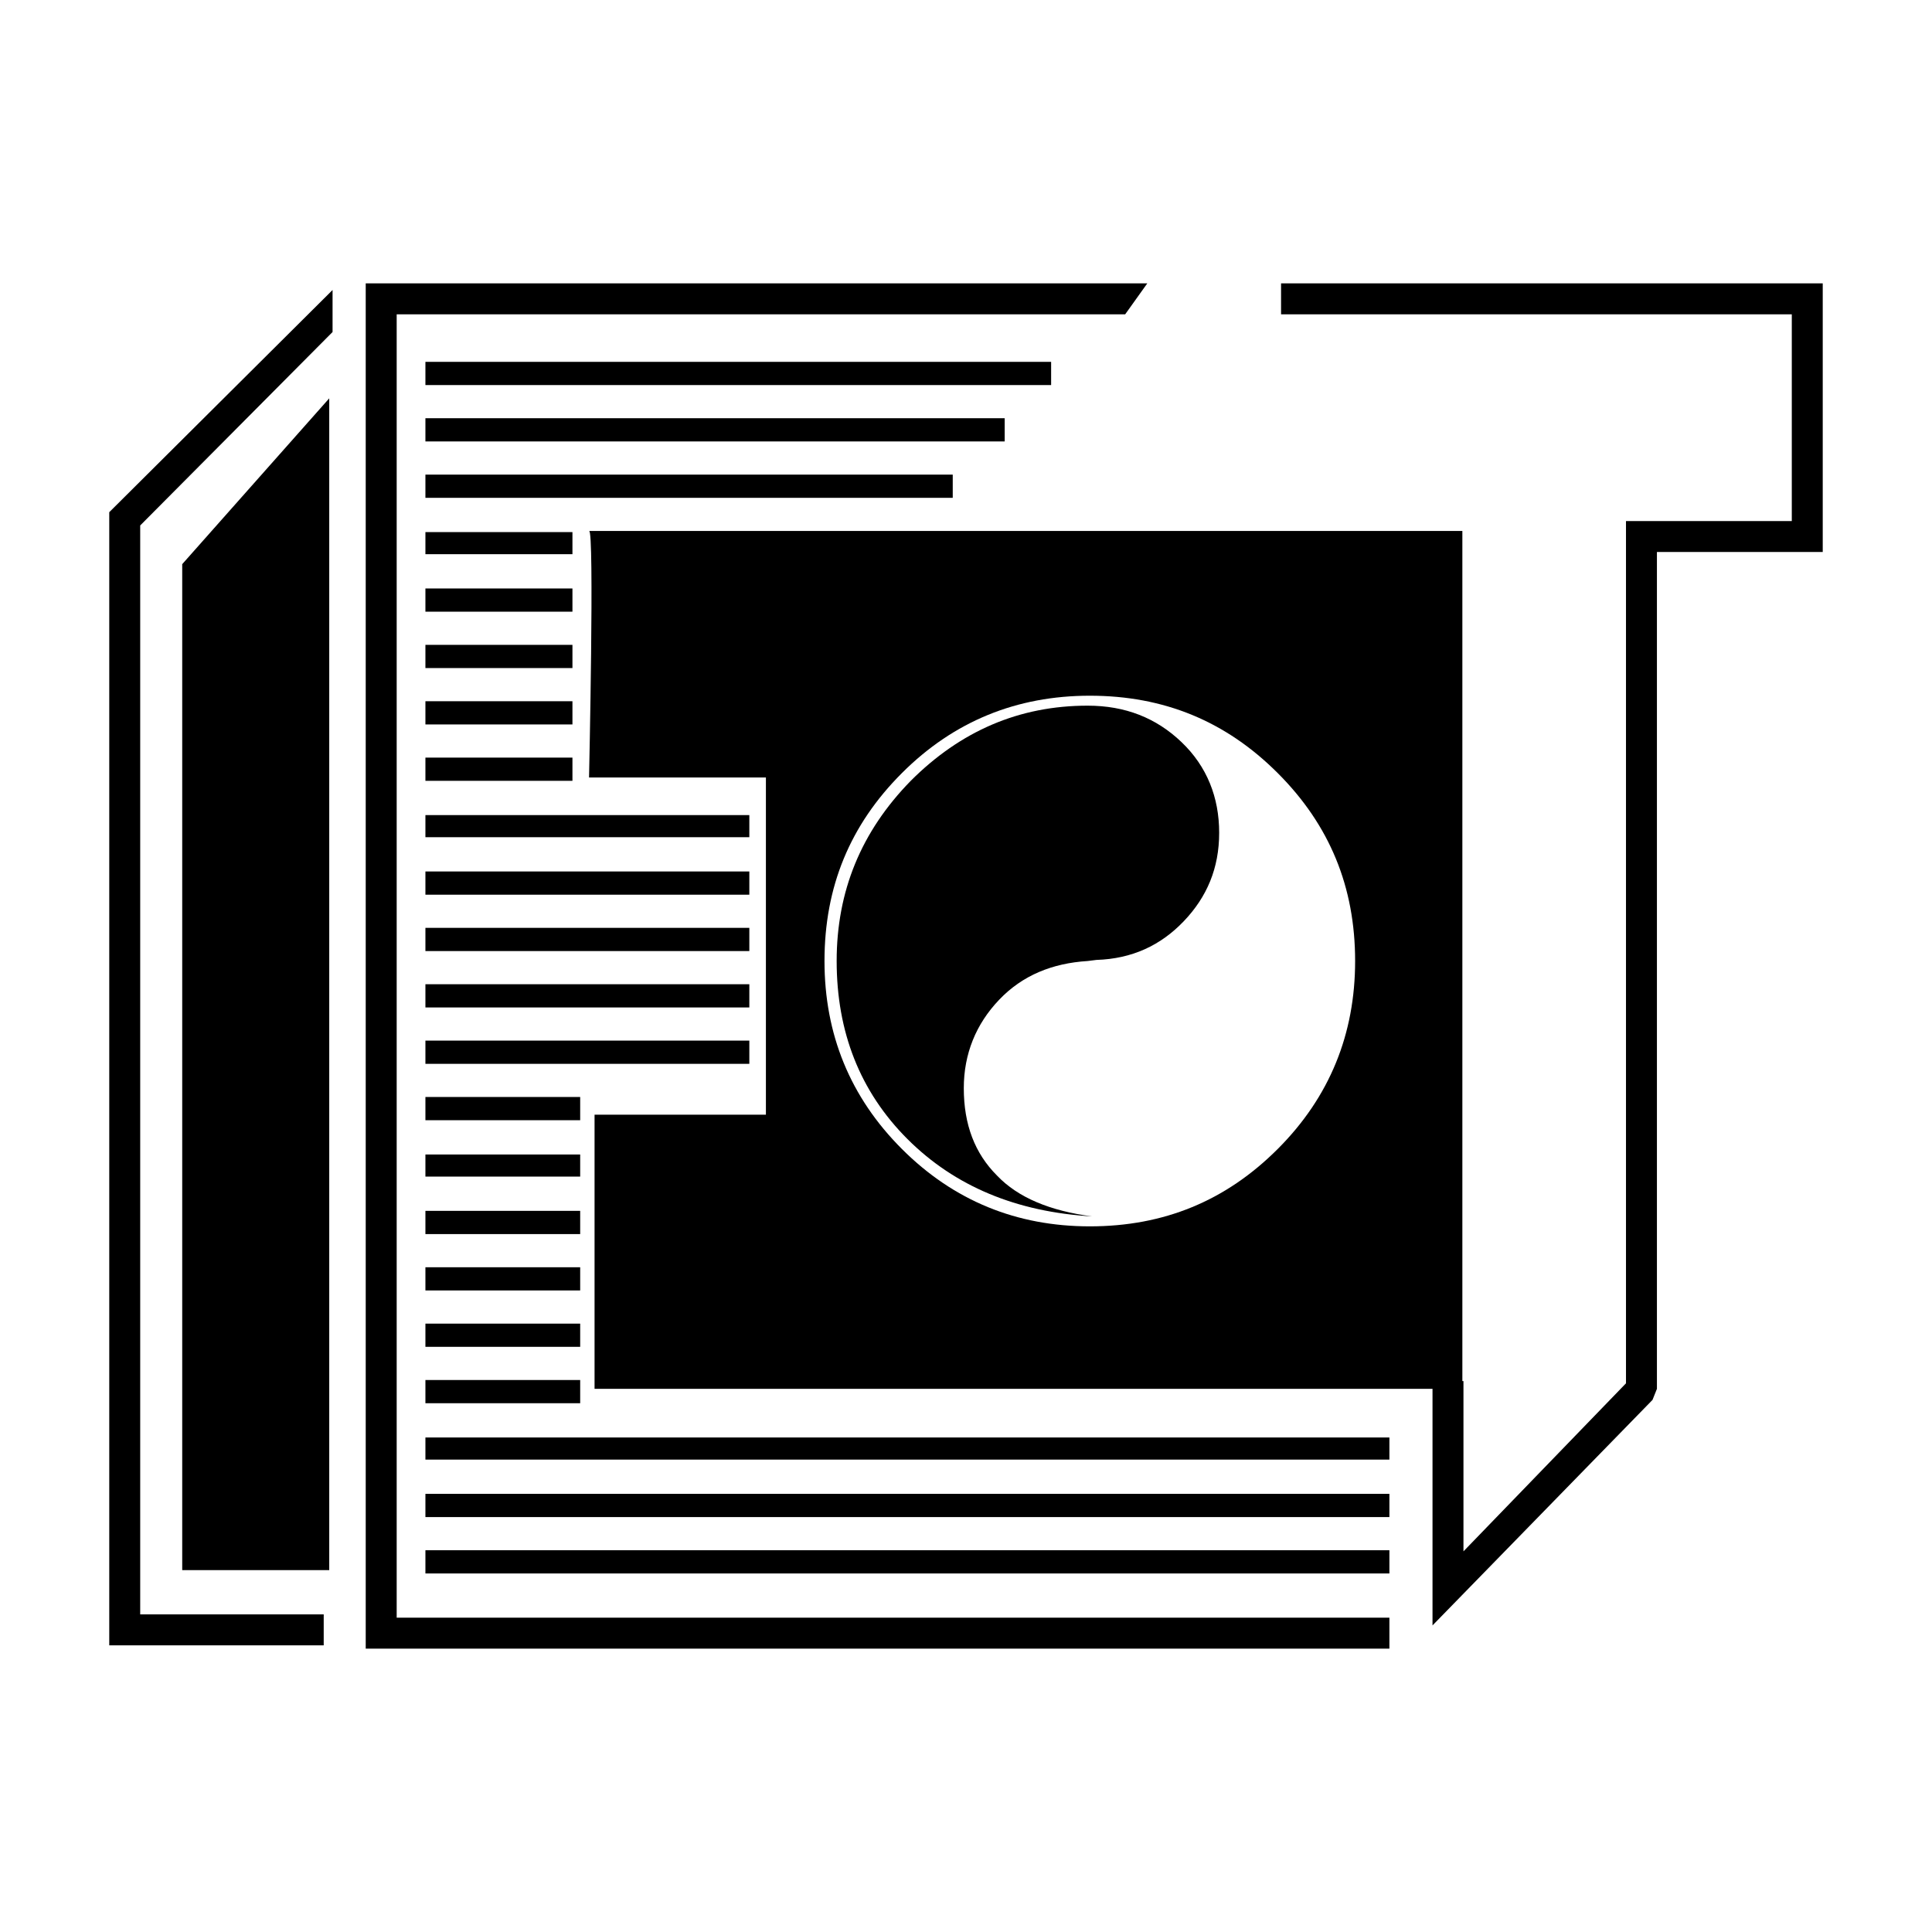
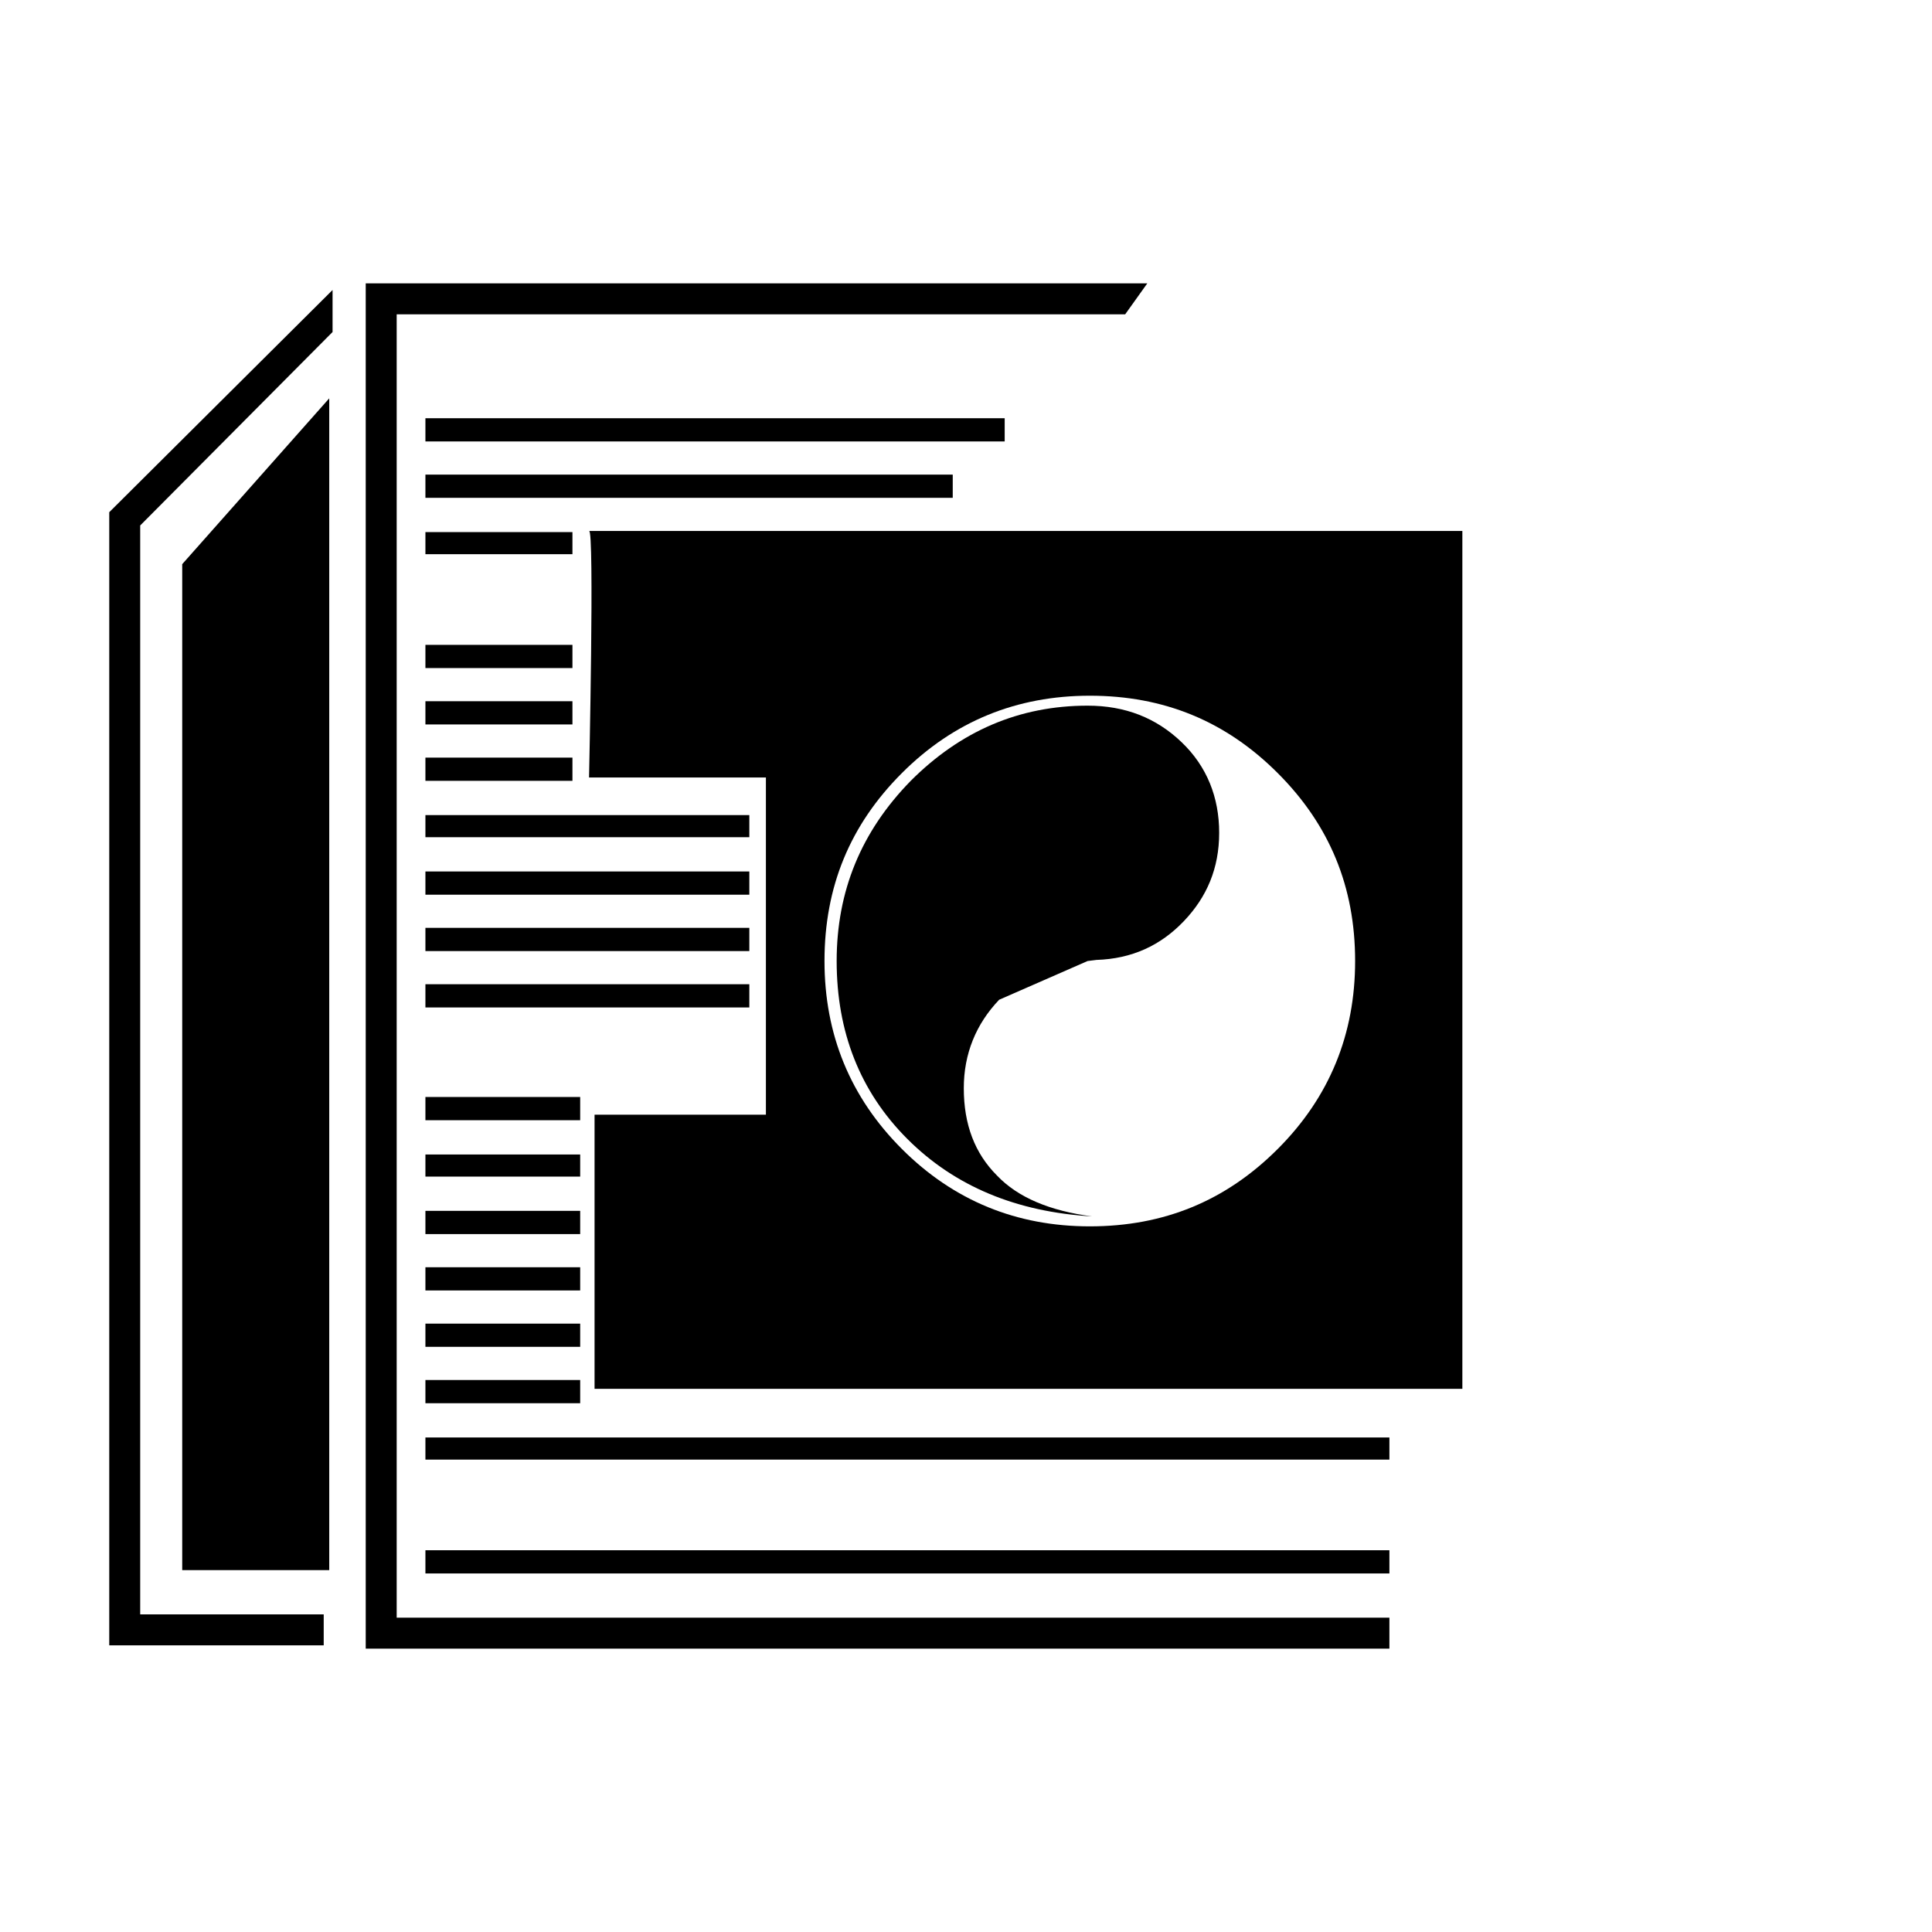
<svg xmlns="http://www.w3.org/2000/svg" version="1.0" id="Layer_1" x="0px" y="0px" width="192.756px" height="192.756px" viewBox="0 0 192.756 192.756" enable-background="new 0 0 192.756 192.756" xml:space="preserve">
  <g>
    <polygon fill-rule="evenodd" clip-rule="evenodd" fill="#FFFFFF" points="0,0 192.756,0 192.756,192.756 0,192.756 0,0  " />
    <path fill-rule="evenodd" clip-rule="evenodd" d="M58.769,52.977H145.9v85.587H59.319v-27.352h17.096V77.572H58.769   C58.769,77.572,59.319,52.646,58.769,52.977L58.769,52.977z" />
    <polygon fill-rule="evenodd" clip-rule="evenodd" points="138.621,164.484 36.488,164.484 36.488,28.271 114.467,28.271    112.26,31.359 39.577,31.359 39.577,161.396 138.621,161.396 138.621,164.484  " />
-     <polygon fill-rule="evenodd" clip-rule="evenodd" points="127.812,28.271 181.855,28.271 181.855,55.073 165.312,55.073    165.312,138.564 164.871,139.668 142.922,162.168 142.922,137.793 146.01,137.793 146.01,154.779 162.225,138.014 162.225,51.985    178.768,51.985 178.768,31.359 127.812,31.359 127.812,28.271  " />
    <polygon fill-rule="evenodd" clip-rule="evenodd" points="32.297,164.154 10.9,164.154 10.9,51.102 33.18,28.933 33.18,33.124    13.988,52.425 13.988,161.066 32.297,161.066 32.297,164.154  " />
    <polygon fill-rule="evenodd" clip-rule="evenodd" points="32.848,39.742 32.848,156.654 18.18,156.654 18.18,56.286 32.848,39.742     " />
-     <polygon fill-rule="evenodd" clip-rule="evenodd" points="42.444,36.102 104.871,36.102 104.871,38.418 42.444,38.418    42.444,36.102  " />
    <polygon fill-rule="evenodd" clip-rule="evenodd" points="42.444,41.727 100.238,41.727 100.238,44.043 42.444,44.043    42.444,41.727  " />
    <polygon fill-rule="evenodd" clip-rule="evenodd" points="42.444,47.352 95.055,47.352 95.055,49.668 42.444,49.668 42.444,47.352     " />
    <polygon fill-rule="evenodd" clip-rule="evenodd" points="42.444,53.087 57.113,53.087 57.113,55.292 42.444,55.292 42.444,53.087     " />
-     <polygon fill-rule="evenodd" clip-rule="evenodd" points="42.444,58.712 57.113,58.712 57.113,61.028 42.444,61.028 42.444,58.712     " />
    <polygon fill-rule="evenodd" clip-rule="evenodd" points="42.444,64.337 57.113,64.337 57.113,66.653 42.444,66.653 42.444,64.337     " />
    <polygon fill-rule="evenodd" clip-rule="evenodd" points="42.444,69.962 57.113,69.962 57.113,72.278 42.444,72.278 42.444,69.962     " />
    <polygon fill-rule="evenodd" clip-rule="evenodd" points="42.444,75.587 57.113,75.587 57.113,77.903 42.444,77.903 42.444,75.587     " />
    <polygon fill-rule="evenodd" clip-rule="evenodd" points="42.444,81.322 74.761,81.322 74.761,83.528 42.444,83.528 42.444,81.322     " />
    <polygon fill-rule="evenodd" clip-rule="evenodd" points="42.444,86.947 74.761,86.947 74.761,89.264 42.444,89.264 42.444,86.947     " />
    <polygon fill-rule="evenodd" clip-rule="evenodd" points="42.444,92.572 74.761,92.572 74.761,94.888 42.444,94.888 42.444,92.572     " />
    <polygon fill-rule="evenodd" clip-rule="evenodd" points="42.444,98.197 74.761,98.197 74.761,100.514 42.444,100.514    42.444,98.197  " />
-     <polygon fill-rule="evenodd" clip-rule="evenodd" points="42.444,103.822 74.761,103.822 74.761,106.139 42.444,106.139    42.444,103.822  " />
    <polygon fill-rule="evenodd" clip-rule="evenodd" points="42.444,109.447 57.885,109.447 57.885,111.764 42.444,111.764    42.444,109.447  " />
    <polygon fill-rule="evenodd" clip-rule="evenodd" points="42.444,115.184 57.885,115.184 57.885,117.389 42.444,117.389    42.444,115.184  " />
    <polygon fill-rule="evenodd" clip-rule="evenodd" points="42.444,120.807 57.885,120.807 57.885,123.125 42.444,123.125    42.444,120.807  " />
    <polygon fill-rule="evenodd" clip-rule="evenodd" points="42.444,126.434 57.885,126.434 57.885,128.748 42.444,128.748    42.444,126.434  " />
    <polygon fill-rule="evenodd" clip-rule="evenodd" points="42.444,132.059 57.885,132.059 57.885,134.373 42.444,134.373    42.444,132.059  " />
    <polygon fill-rule="evenodd" clip-rule="evenodd" points="42.444,137.684 57.885,137.684 57.885,140 42.444,140 42.444,137.684     " />
    <polygon fill-rule="evenodd" clip-rule="evenodd" points="42.444,143.418 138.621,143.418 138.621,145.625 42.444,145.625    42.444,143.418  " />
-     <polygon fill-rule="evenodd" clip-rule="evenodd" points="42.444,149.043 138.621,149.043 138.621,151.359 42.444,151.359    42.444,149.043  " />
    <polygon fill-rule="evenodd" clip-rule="evenodd" points="42.444,154.668 138.621,154.668 138.621,156.984 42.444,156.984    42.444,154.668  " />
    <path fill-rule="evenodd" clip-rule="evenodd" fill="#FFFFFF" d="M108.73,69.411c7.391,0,13.566,2.536,18.75,7.721   c5.184,5.183,7.721,11.36,7.721,18.75c0,7.279-2.537,13.566-7.721,18.75s-11.359,7.721-18.75,7.721   c-7.279,0-13.565-2.537-18.749-7.721c-5.184-5.184-7.721-11.471-7.721-18.75c0-7.39,2.537-13.566,7.721-18.75   C95.165,71.947,101.451,69.411,108.73,69.411L108.73,69.411z" />
-     <path fill-rule="evenodd" clip-rule="evenodd" d="M108.51,95.881l0.883-0.11c3.529-0.11,6.396-1.434,8.713-3.86   c2.316-2.427,3.531-5.294,3.531-8.824c0-3.529-1.215-6.618-3.752-9.043c-2.537-2.427-5.625-3.64-9.375-3.64   c-6.838,0-12.683,2.536-17.646,7.5c-4.963,5.074-7.39,11.029-7.39,17.978c0,7.058,2.316,13.015,7.059,17.757   c4.743,4.742,10.918,7.279,18.418,7.721c-4.191-0.553-7.389-1.875-9.484-4.08c-2.206-2.207-3.309-5.074-3.309-8.713   c0-3.42,1.213-6.398,3.53-8.824C102.002,97.314,104.982,96.102,108.51,95.881L108.51,95.881z" />
+     <path fill-rule="evenodd" clip-rule="evenodd" d="M108.51,95.881l0.883-0.11c3.529-0.11,6.396-1.434,8.713-3.86   c2.316-2.427,3.531-5.294,3.531-8.824c0-3.529-1.215-6.618-3.752-9.043c-2.537-2.427-5.625-3.64-9.375-3.64   c-6.838,0-12.683,2.536-17.646,7.5c-4.963,5.074-7.39,11.029-7.39,17.978c0,7.058,2.316,13.015,7.059,17.757   c4.743,4.742,10.918,7.279,18.418,7.721c-4.191-0.553-7.389-1.875-9.484-4.08c-2.206-2.207-3.309-5.074-3.309-8.713   c0-3.42,1.213-6.398,3.53-8.824L108.51,95.881z" />
  </g>
</svg>